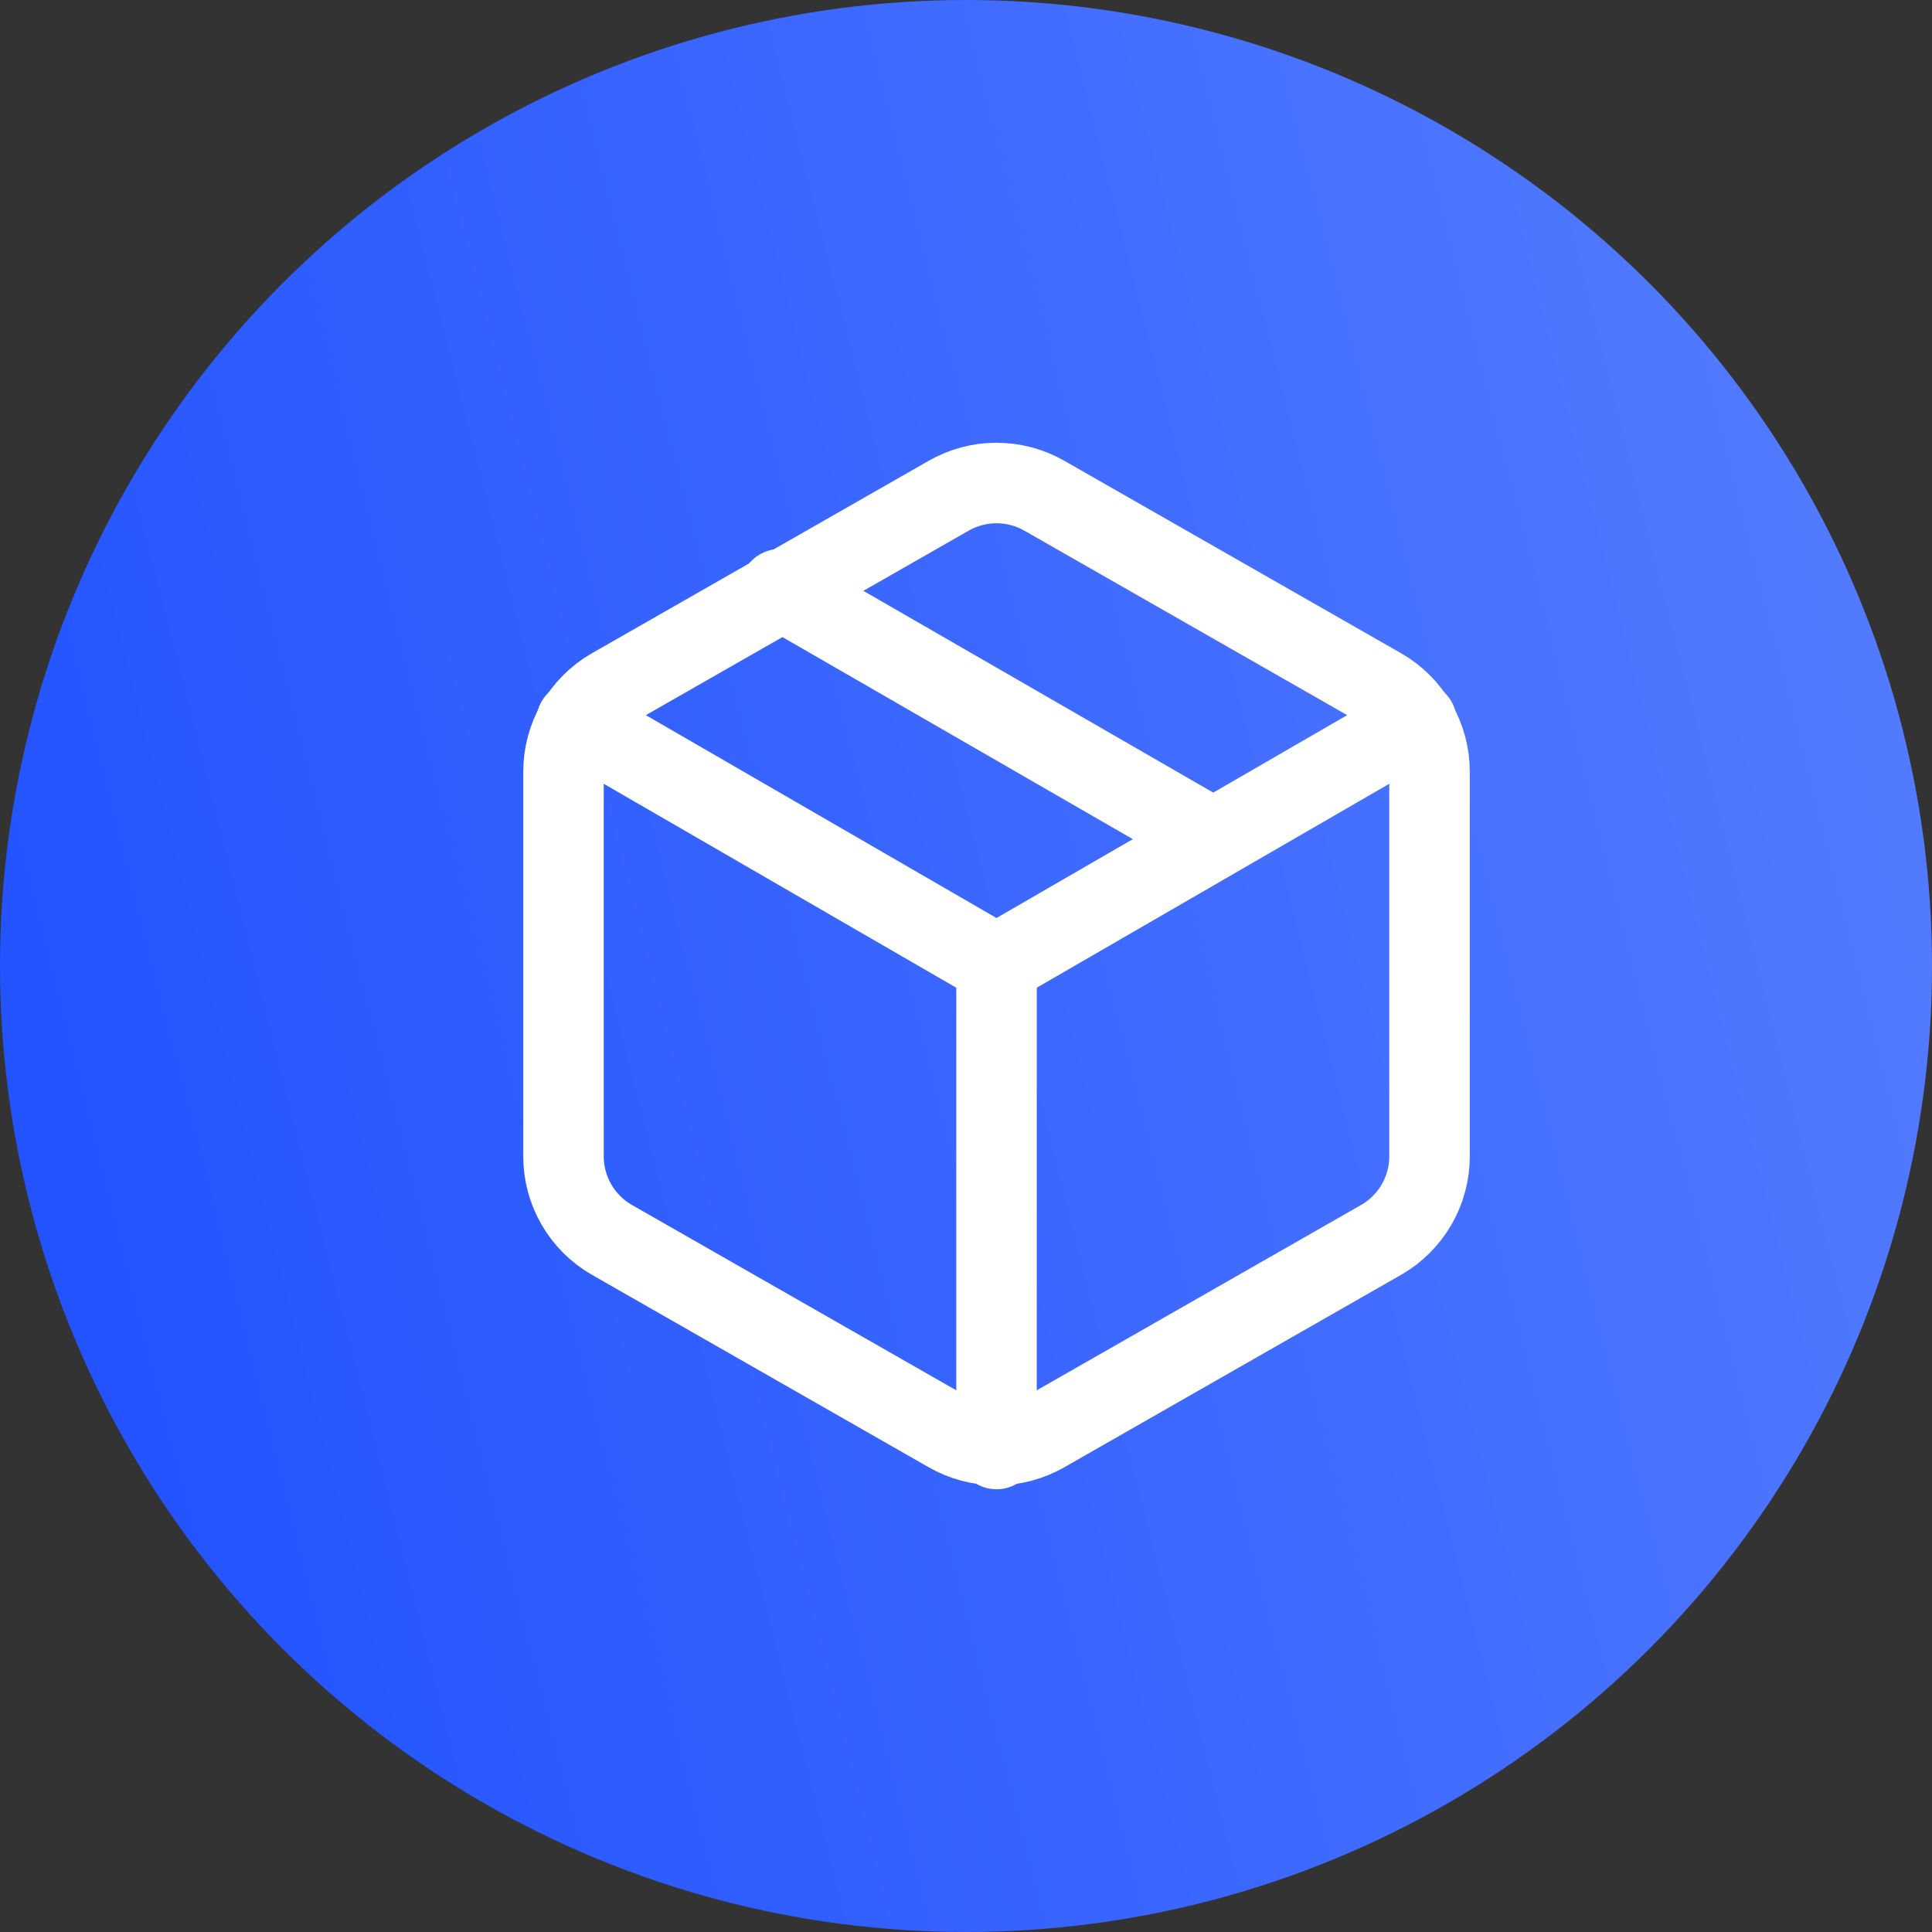
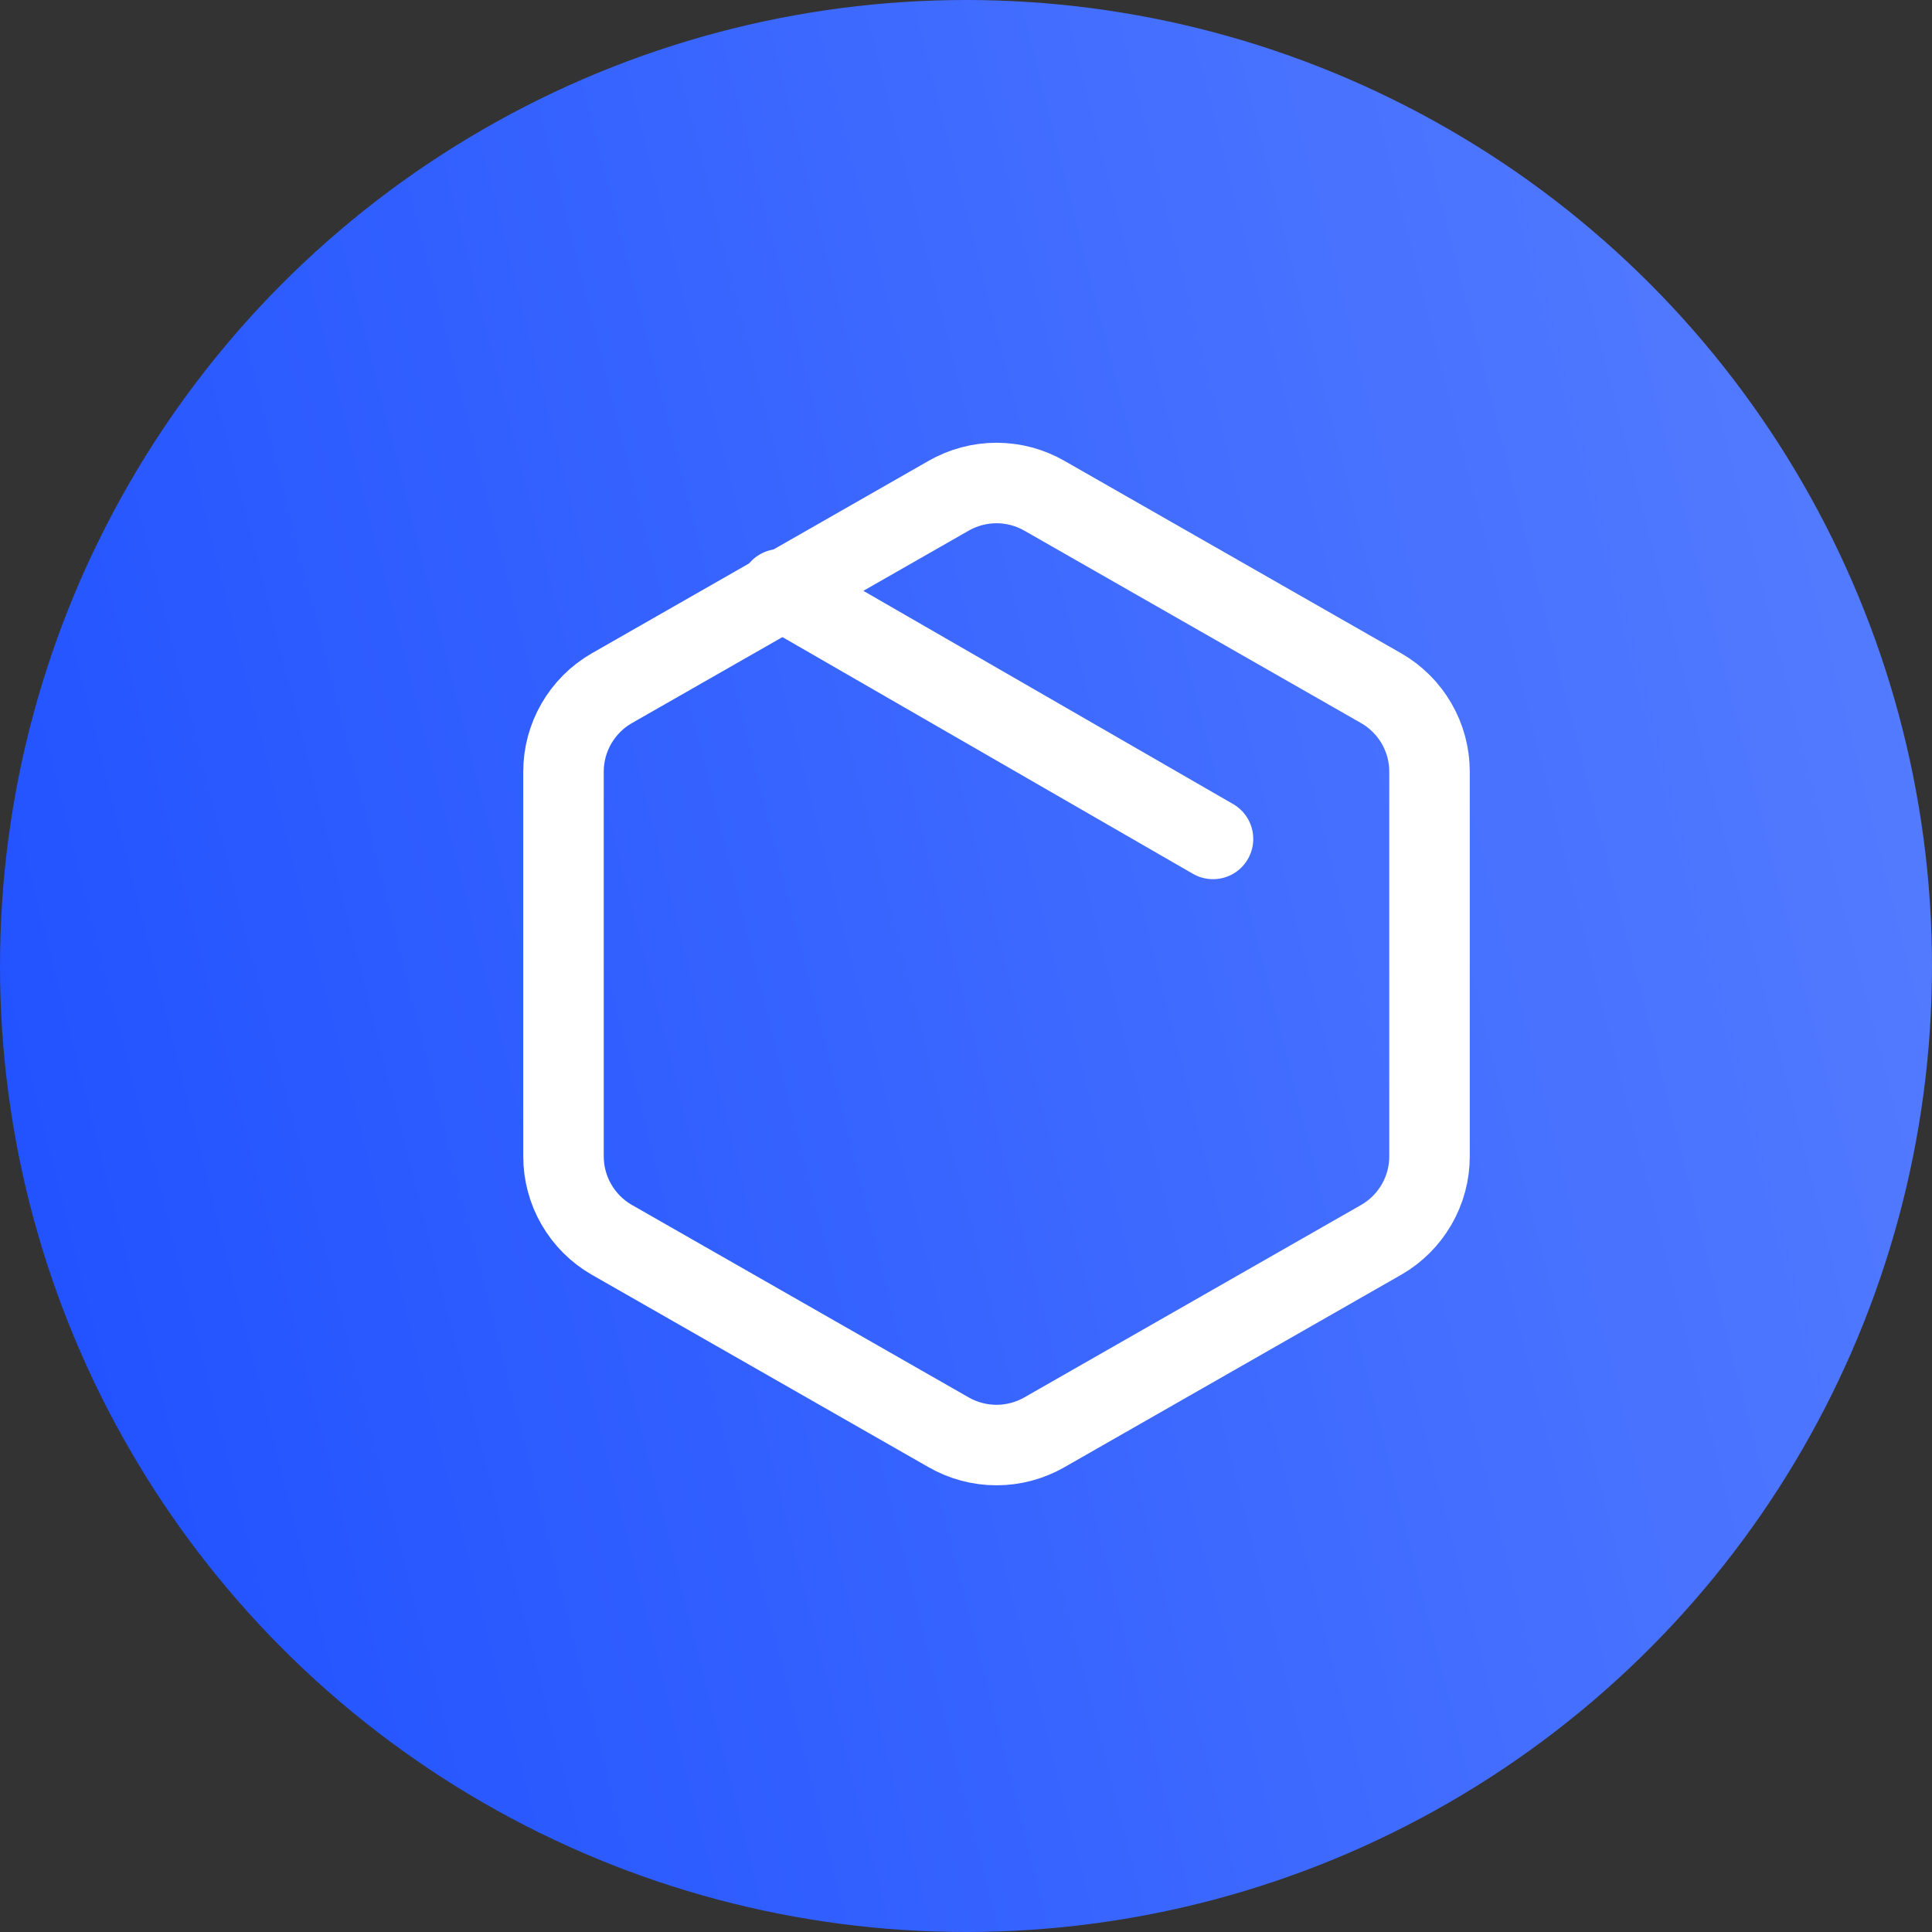
<svg xmlns="http://www.w3.org/2000/svg" width="48" height="48" viewBox="0 0 48 48" fill="none">
  <rect x="0" y="0" width="48" height="48" fill="#333333" stroke="none" />
  <circle cx="24" cy="24" r="24" fill="url(#paint0_linear_5_37)" />
  <path d="M30.137 20.843L19.379 14.639" stroke="white" stroke-width="2" stroke-linecap="round" stroke-linejoin="round" />
  <path d="M35.516 28.732V19.17C35.516 18.75 35.405 18.339 35.195 17.976C34.985 17.613 34.684 17.311 34.321 17.102L25.953 12.32C25.59 12.111 25.178 12 24.758 12C24.338 12 23.926 12.111 23.563 12.32L15.195 17.102C14.832 17.311 14.531 17.613 14.321 17.976C14.111 18.339 14 18.75 14 19.17V28.732C14 29.152 14.111 29.563 14.321 29.926C14.531 30.289 14.832 30.591 15.195 30.8L23.563 35.582C23.926 35.791 24.338 35.902 24.758 35.902C25.178 35.902 25.59 35.791 25.953 35.582L34.321 30.8C34.684 30.591 34.985 30.289 35.195 29.926C35.405 29.563 35.516 29.152 35.516 28.732Z" stroke="white" stroke-width="2" stroke-linecap="round" stroke-linejoin="round" />
-   <path d="M14.323 17.926L24.758 23.963L35.193 17.926" stroke="white" stroke-width="2" stroke-linecap="round" stroke-linejoin="round" />
-   <path d="M24.758 36V23.951" stroke="white" stroke-width="2" stroke-linecap="round" stroke-linejoin="round" />
  <defs>
    <linearGradient id="paint0_linear_5_37" x1="-3.11133e-07" y1="31.039" x2="48" y2="18.925" gradientUnits="userSpaceOnUse">
      <stop stop-color="#2152FF" />
      <stop offset="1" stop-color="#537BFF" />
    </linearGradient>
  </defs>
</svg>